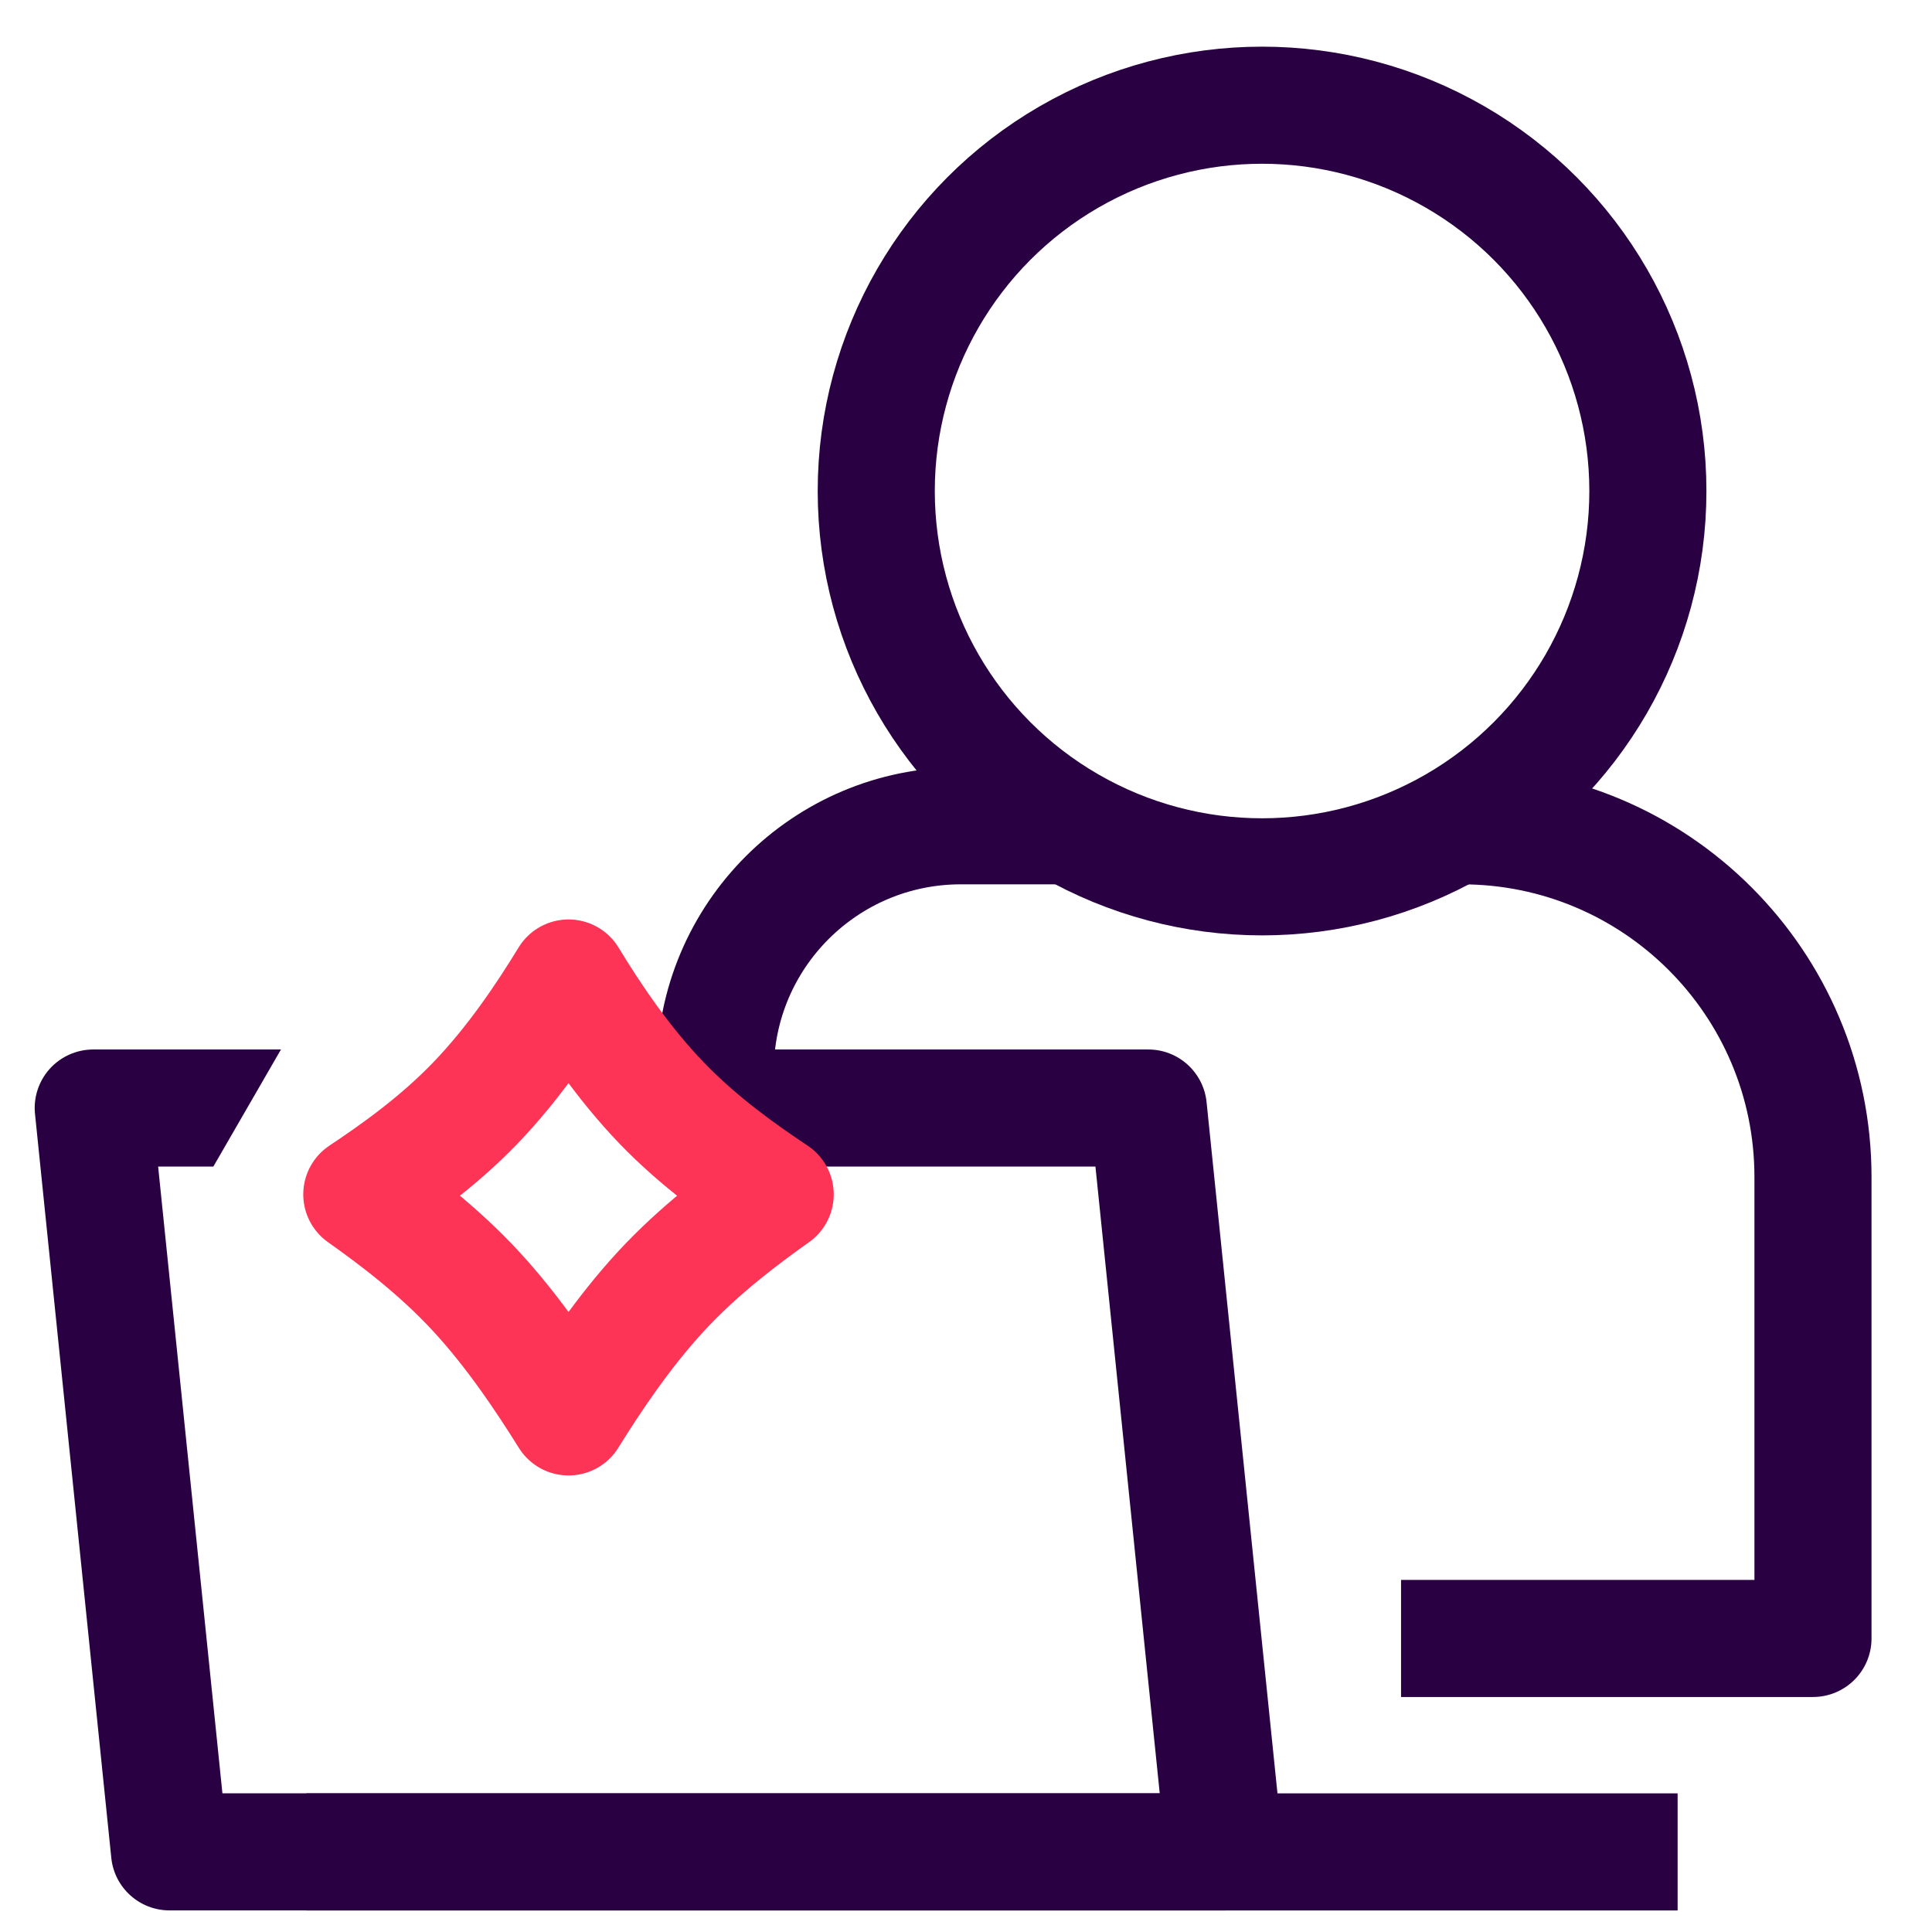
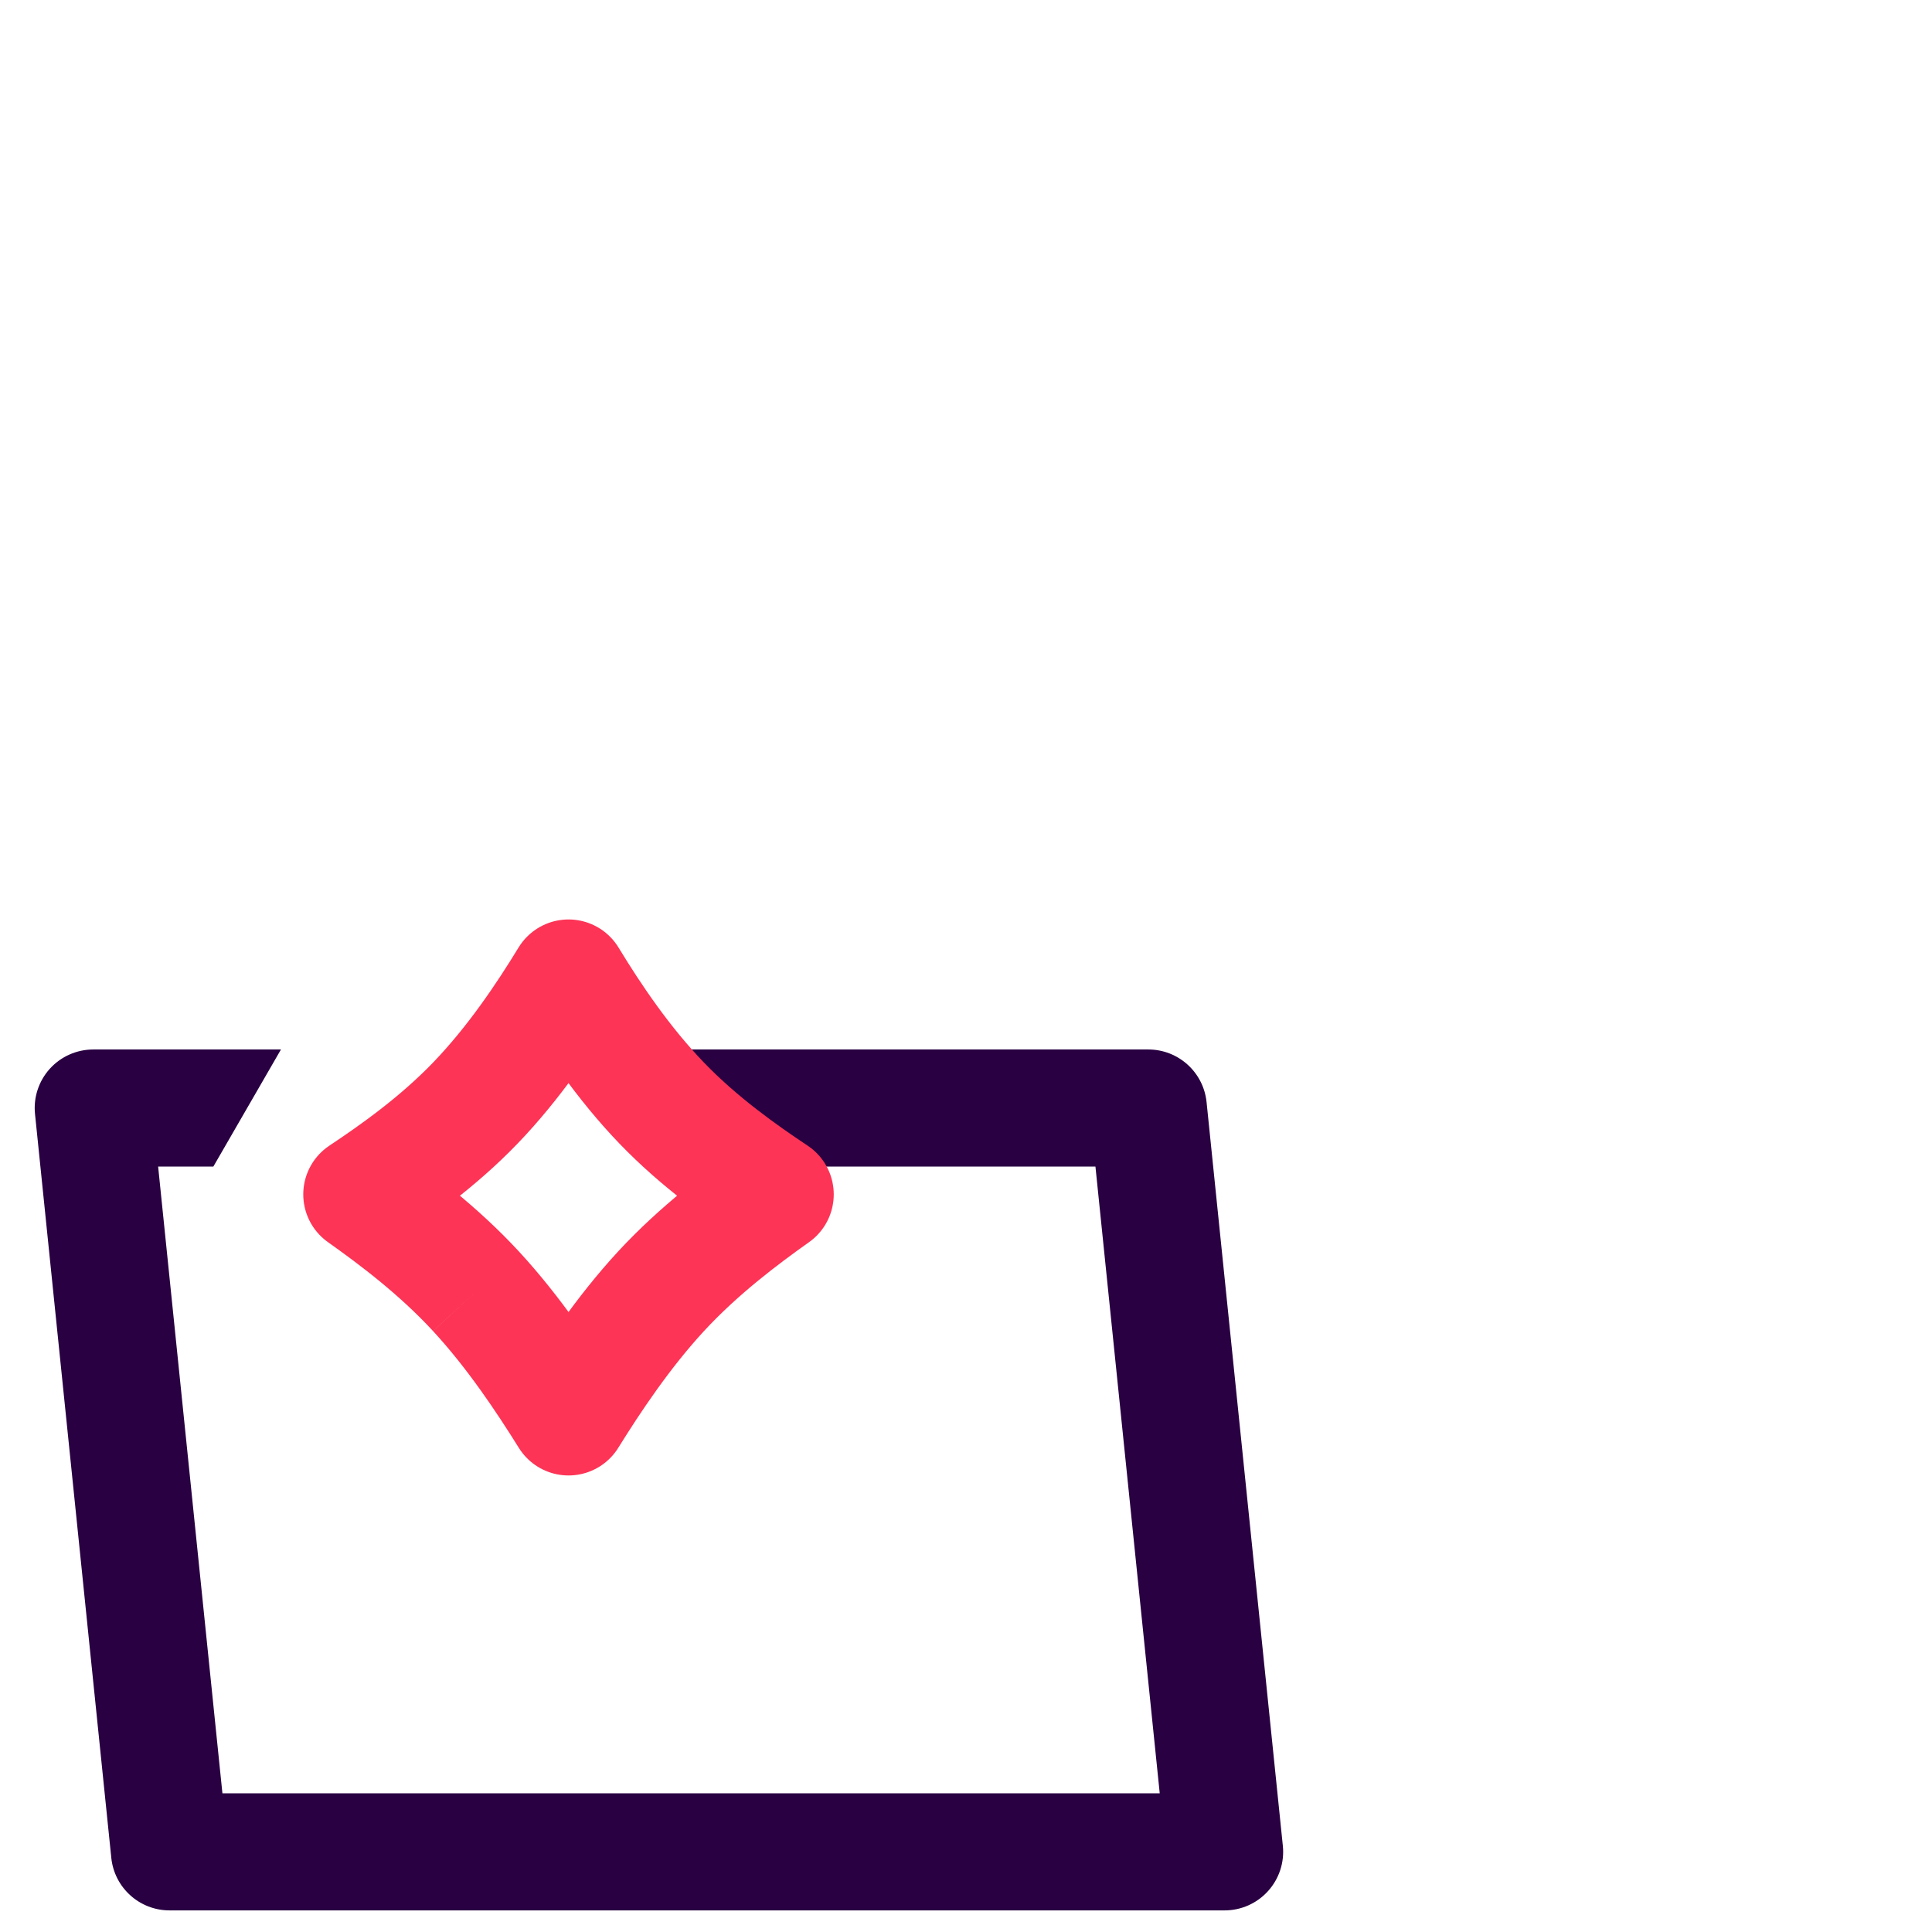
<svg xmlns="http://www.w3.org/2000/svg" width="33" height="33" fill="none" viewBox="0 0 33 33">
-   <path stroke="#290042" stroke-linejoin="round" stroke-width="2" d="M5.235 31.632H28.655M18.467 14.105H16.411C14.095 14.105 12.217 15.983 12.217 18.299V18.299M24.967 14.105V14.105C28.281 14.105 30.967 16.792 30.967 20.105V27.986H23.931" />
-   <circle cx="21.557" cy="8.387" r="6.59" stroke="#290042" stroke-width="2" />
  <path fill="#290042" fill-rule="evenodd" d="M4.799 17.926H1.593C1.31 17.926 1.04 18.046 0.85 18.256C0.661 18.466 0.569 18.746 0.598 19.028L1.901 31.733C1.953 32.243 2.383 32.631 2.896 32.631H20.917C21.2 32.631 21.47 32.511 21.659 32.301C21.849 32.091 21.941 31.81 21.912 31.529L20.609 18.824C20.556 18.314 20.127 17.926 19.614 17.926H11.218V19.926H18.711L19.809 30.631H3.799L2.701 19.926H3.644L4.799 17.926Z" clip-rule="evenodd" />
-   <path stroke="#FD3456" stroke-linejoin="round" stroke-width="2" d="M8.132 22.058C7.485 21.356 6.741 20.799 6.18 20.401C6.739 20.029 7.475 19.51 8.117 18.843C8.778 18.157 9.313 17.358 9.711 16.705C10.108 17.358 10.643 18.157 11.304 18.843C11.946 19.51 12.682 20.029 13.241 20.401C12.68 20.799 11.937 21.356 11.289 22.058C10.64 22.762 10.104 23.57 9.711 24.202C9.317 23.57 8.782 22.762 8.132 22.058Z" />
+   <path stroke="#FD3456" stroke-linejoin="round" stroke-width="2" d="M8.132 22.058C7.485 21.356 6.741 20.799 6.18 20.401C6.739 20.029 7.475 19.51 8.117 18.843C8.778 18.157 9.313 17.358 9.711 16.705C10.108 17.358 10.643 18.157 11.304 18.843C11.946 19.51 12.682 20.029 13.241 20.401C12.68 20.799 11.937 21.356 11.289 22.058C10.64 22.762 10.104 23.57 9.711 24.202C9.317 23.57 8.782 22.762 8.132 22.058" />
</svg>